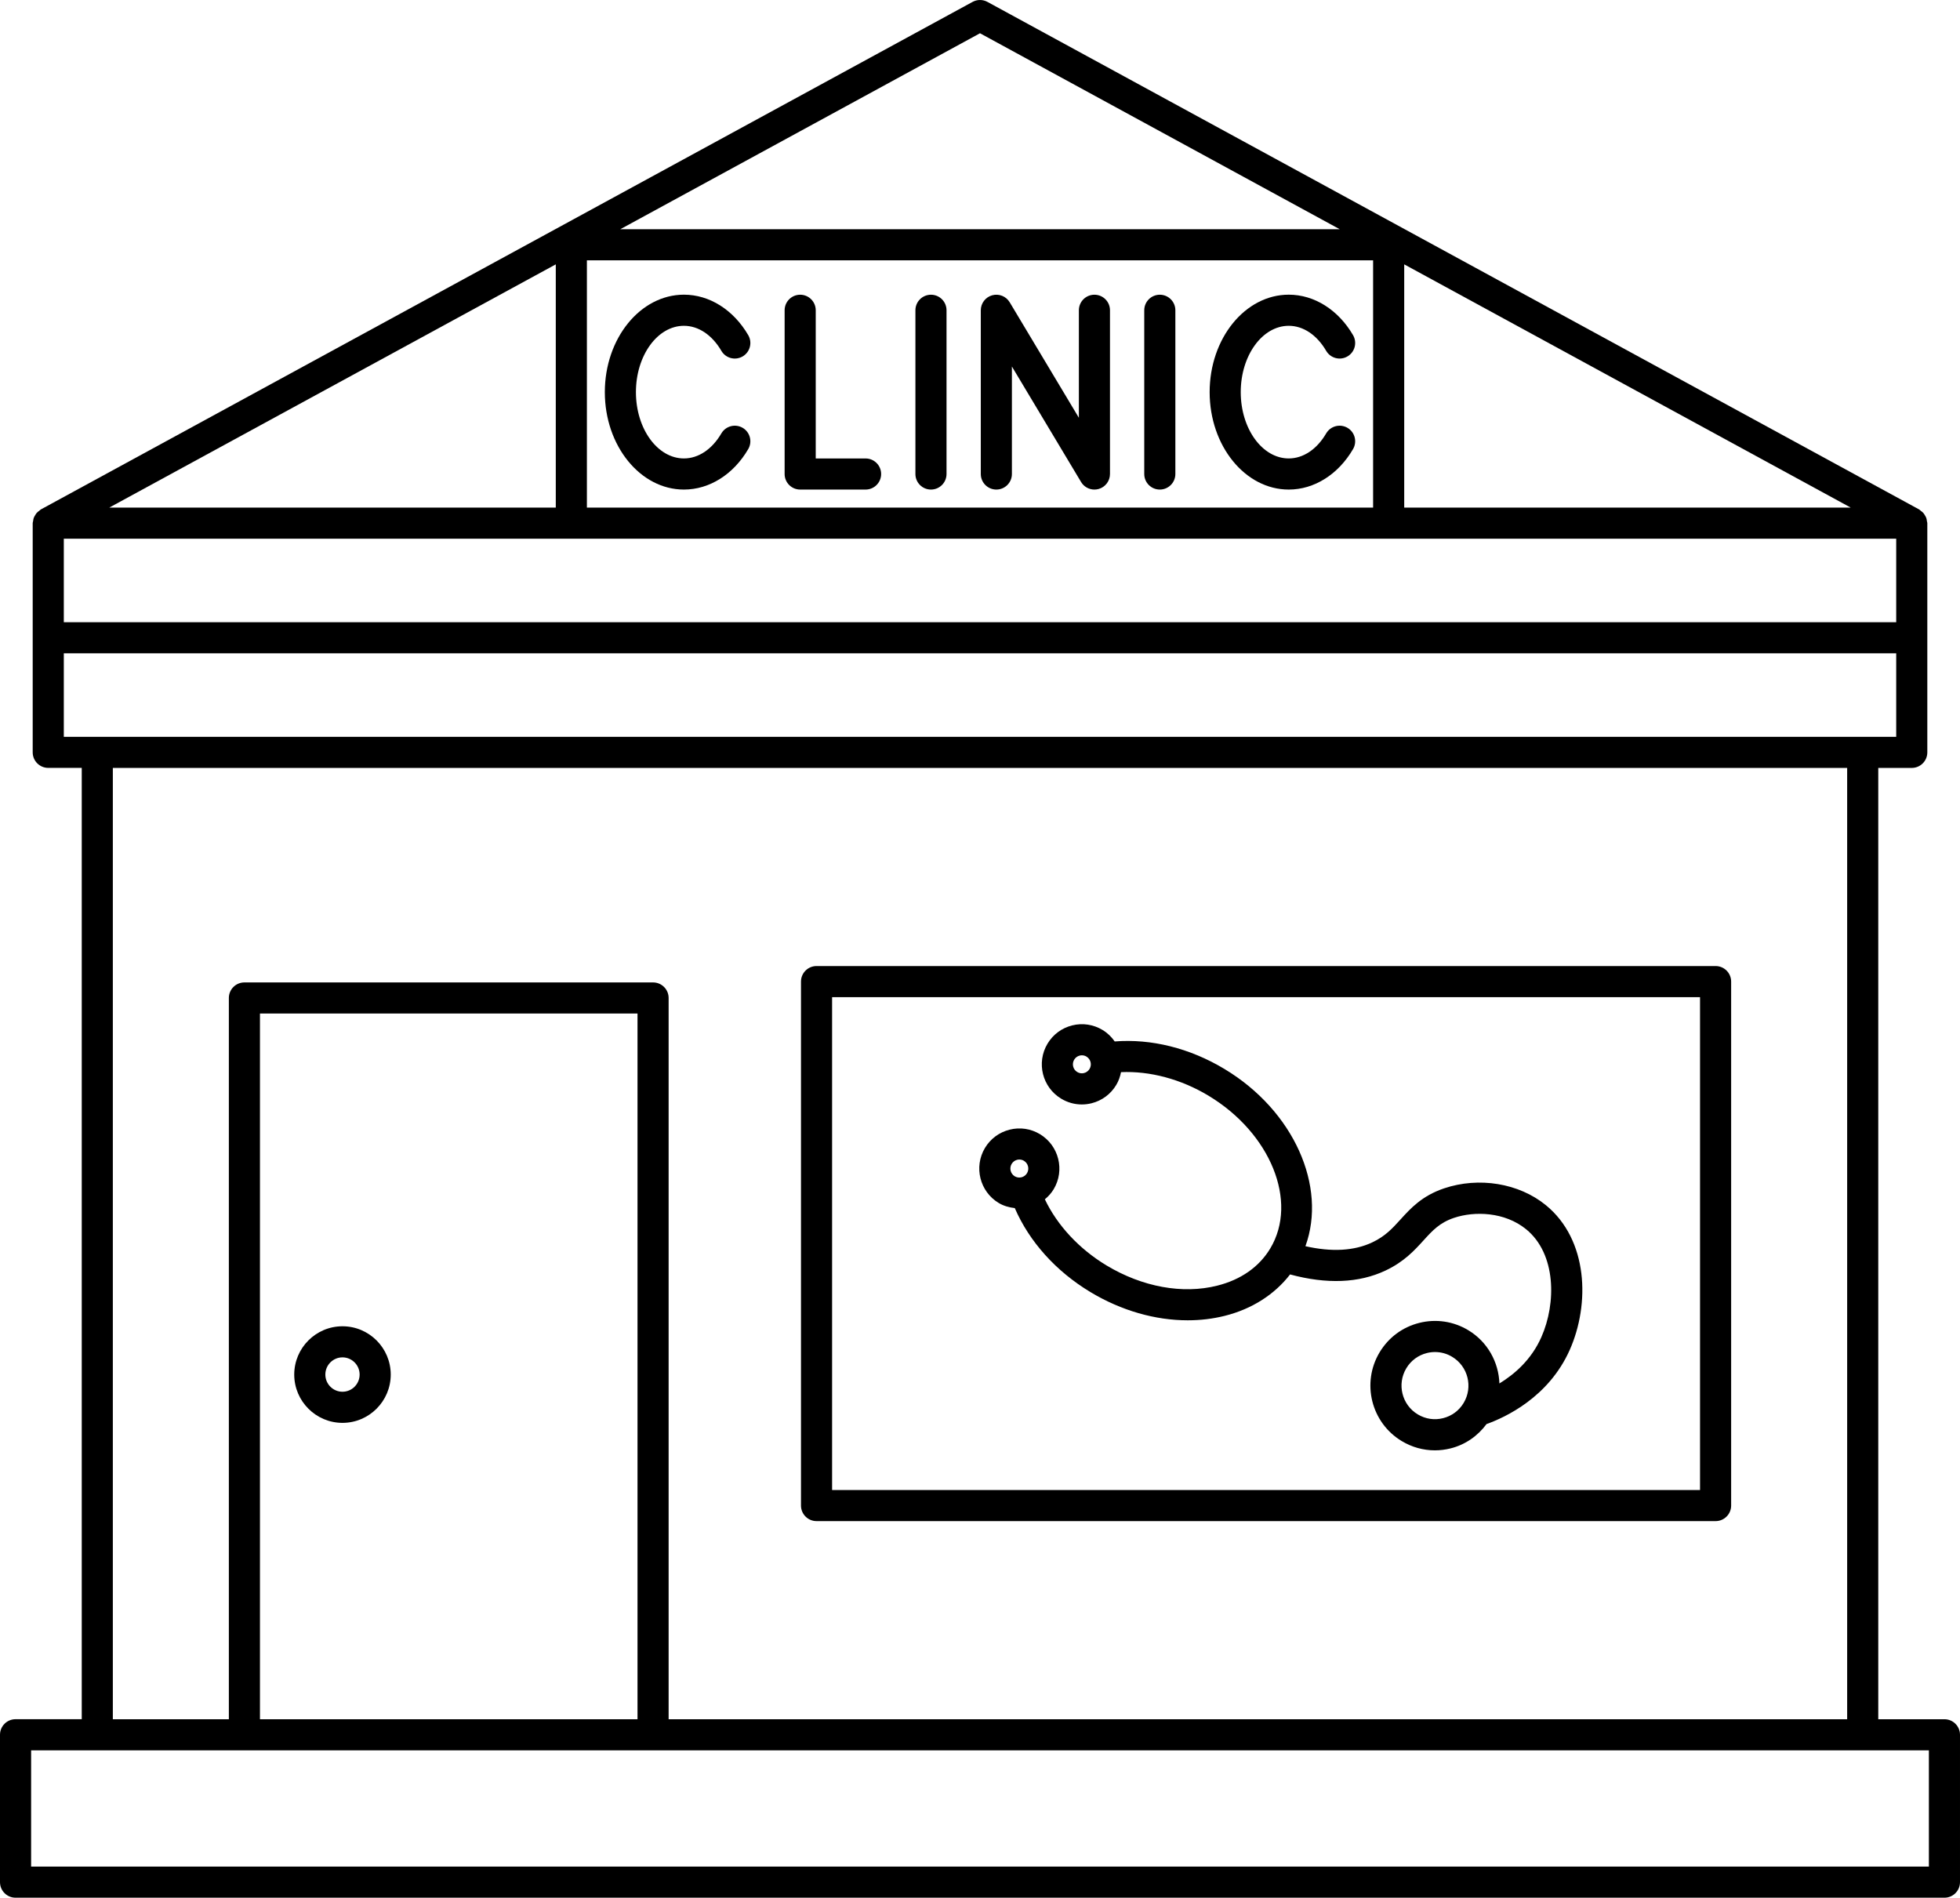
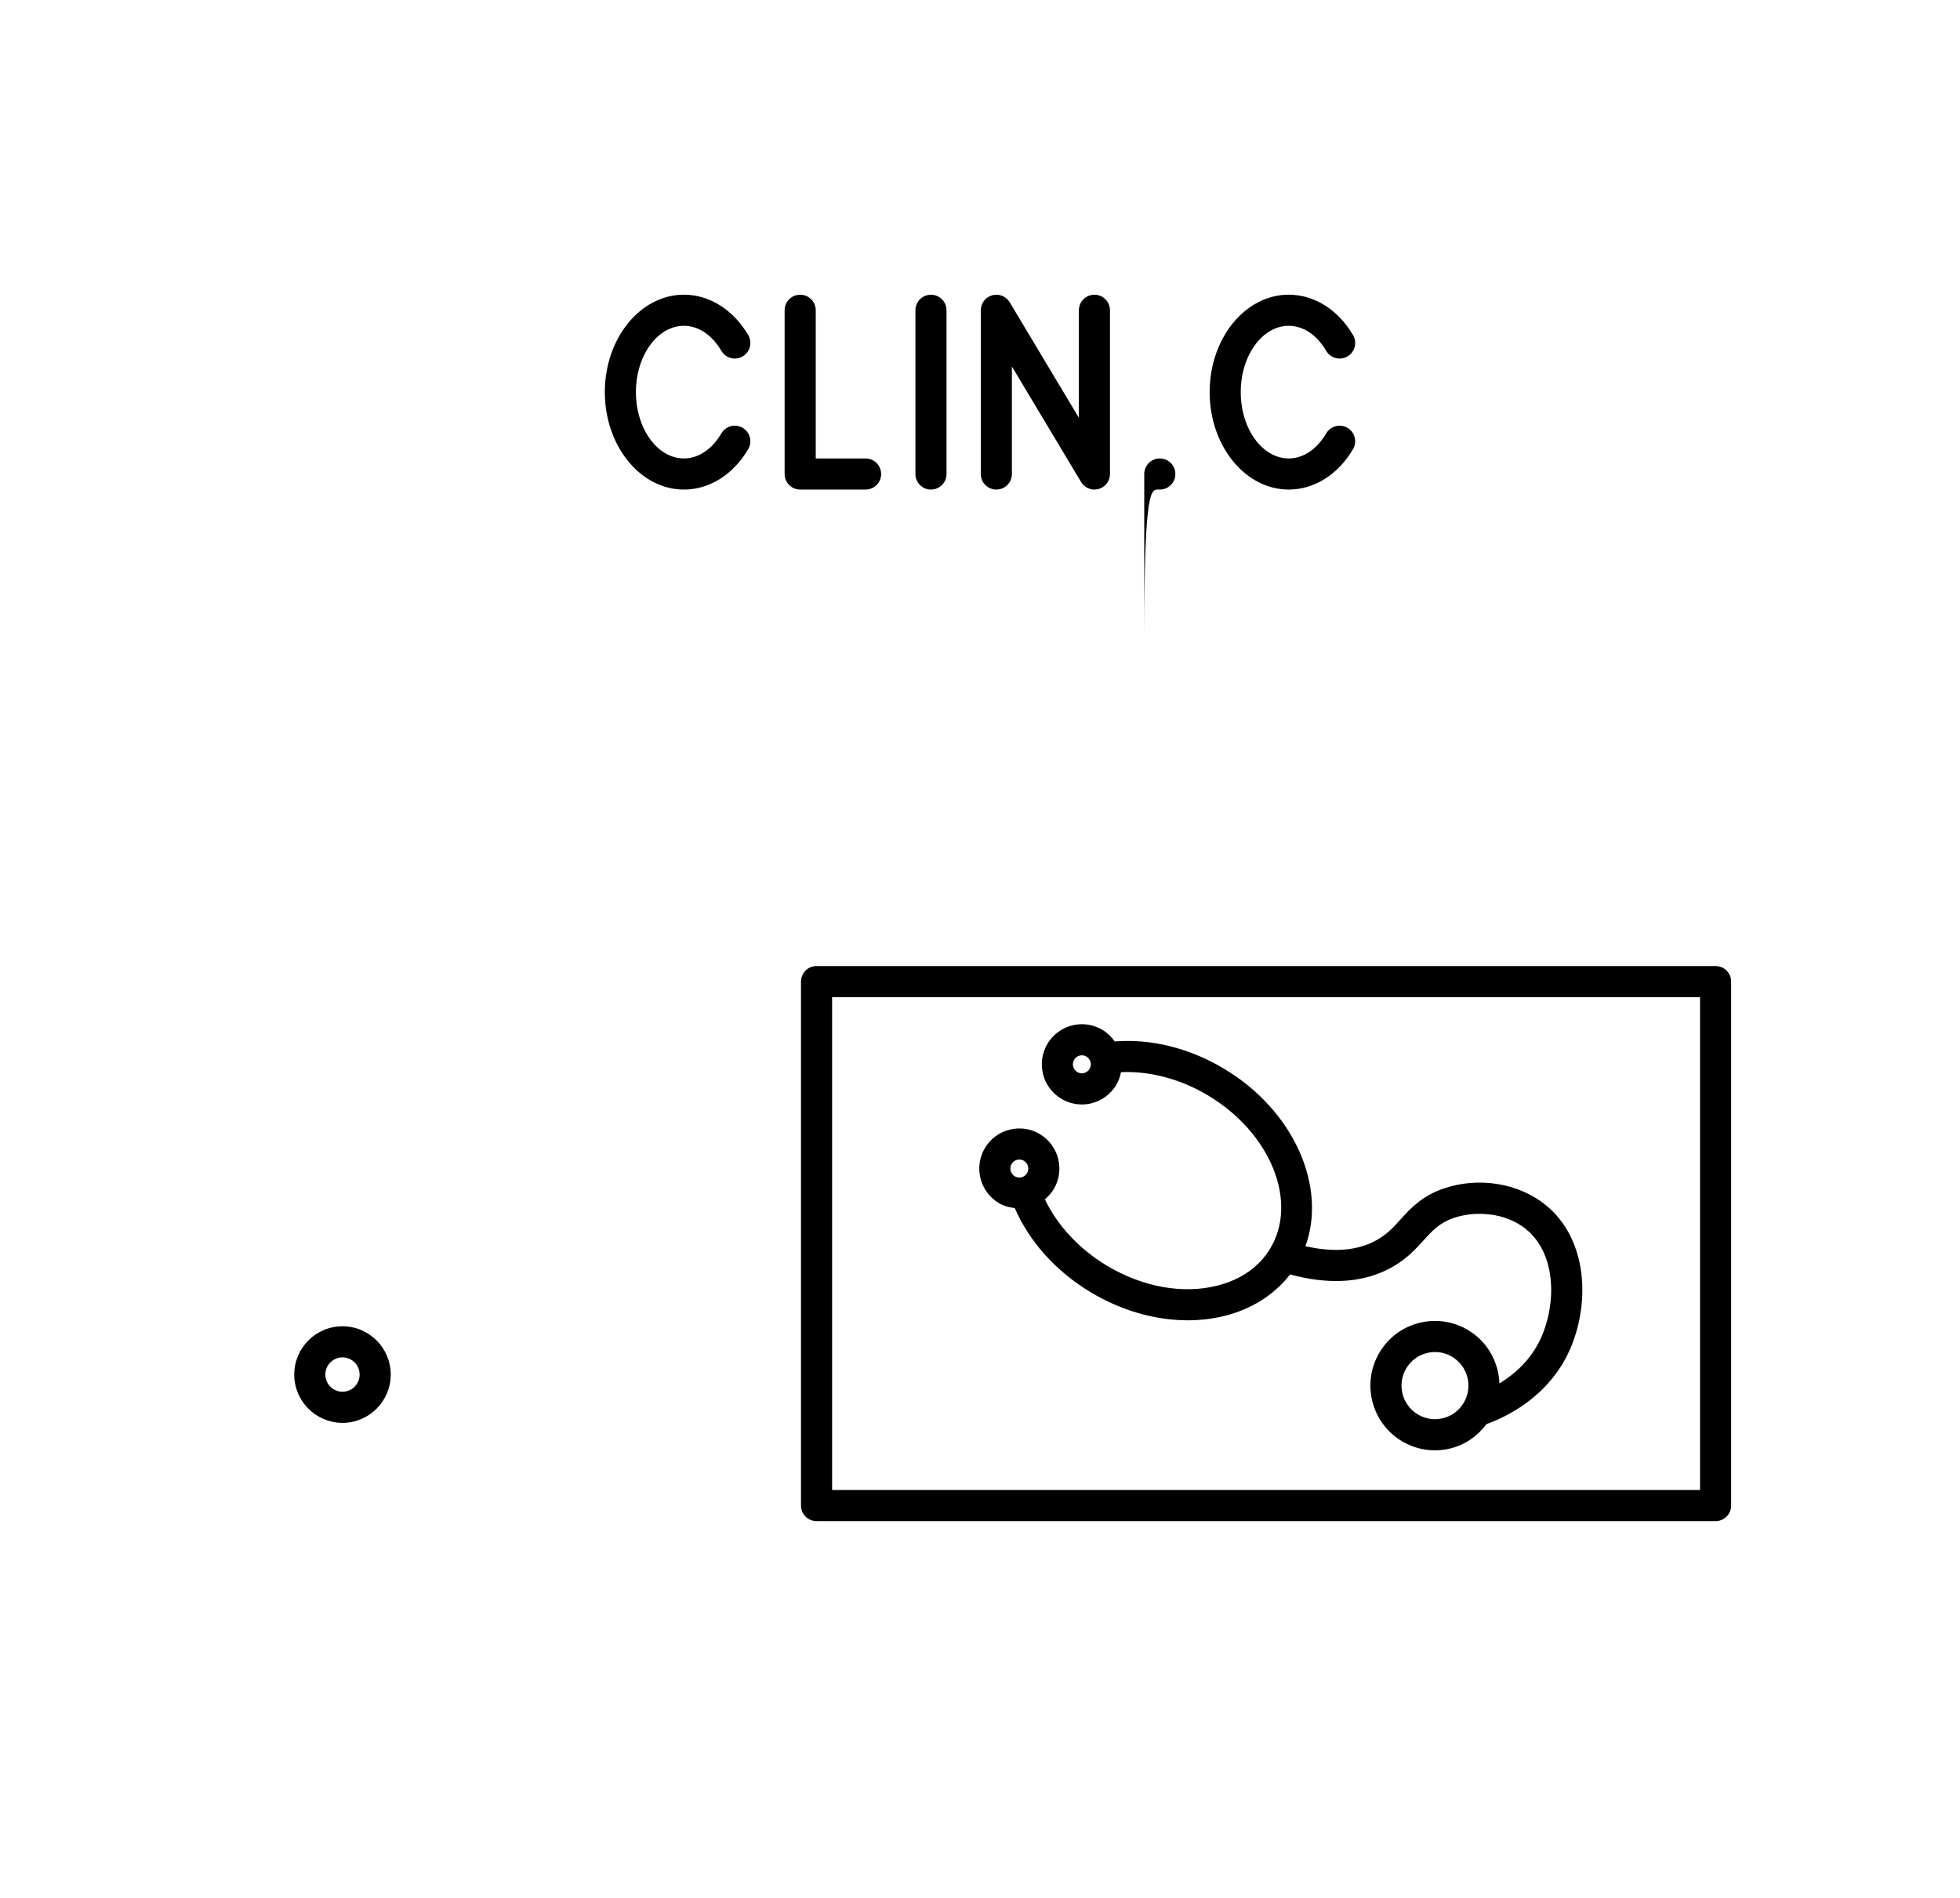
<svg xmlns="http://www.w3.org/2000/svg" fill="#000000" height="122" preserveAspectRatio="xMidYMid meet" version="1" viewBox="0.0 -0.0 126.0 122.0" width="126" zoomAndPan="magnify">
  <g fill="#000000" id="change1_1">
-     <path d="M125,110.526h-4.254V49.368h2.153c0.552,0,1-0.447,1-1V33.631c0-0.046-0.02-0.086-0.026-0.13 c-0.009-0.07-0.017-0.138-0.041-0.204c-0.022-0.061-0.054-0.113-0.087-0.167c-0.033-0.055-0.063-0.109-0.106-0.157 c-0.047-0.053-0.103-0.092-0.16-0.134c-0.036-0.026-0.061-0.063-0.101-0.085L63.479,0.122c-0.299-0.162-0.658-0.162-0.957,0 L2.623,32.753c-0.04,0.022-0.065,0.058-0.101,0.085c-0.057,0.042-0.113,0.081-0.16,0.134c-0.043,0.048-0.073,0.102-0.106,0.157 c-0.033,0.055-0.065,0.107-0.087,0.167c-0.024,0.066-0.032,0.134-0.041,0.204c-0.006,0.045-0.026,0.084-0.026,0.13v14.736 c0,0.553,0.448,1,1,1h2.153v61.158H1c-0.552,0-1,0.447-1,1V121c0,0.553,0.448,1,1,1h124c0.552,0,1-0.447,1-1v-9.474 C126,110.973,125.552,110.526,125,110.526z M90.271,16.995l28.702,15.636H90.271V16.995z M88.271,32.631H37.729V16.737h50.542 V32.631z M35.729,32.631H7.027l28.702-15.636V32.631z M4.102,34.631h117.797V40H4.102V34.631z M63,2.138l23.126,12.599H39.874 L63,2.138z M4.102,42h117.797v5.368h-2.153H6.254H4.102V42z M118.746,49.368v61.158H42.983V64.158c0-0.553-0.448-1-1-1H15.712 c-0.552,0-1,0.447-1,1v46.368H7.254V49.368H118.746z M40.983,110.526H16.712V65.158h24.271V110.526z M124,120H2v-7.474h4.254H7.2 h8.512h26.271H118.8h0.946H124V120z" fill="inherit" />
    <path d="M22.017,91.473c1.71,0,3.102-1.394,3.102-3.105s-1.391-3.105-3.102-3.105s-3.102,1.394-3.102,3.105 S20.307,91.473,22.017,91.473z M22.017,87.262c0.607,0,1.102,0.496,1.102,1.105s-0.494,1.105-1.102,1.105 c-0.608,0-1.102-0.496-1.102-1.105S21.409,87.262,22.017,87.262z" fill="inherit" />
    <path d="M52.492,97.789h57.796c0.552,0,1-0.447,1-1V63.105c0-0.553-0.448-1-1-1H52.492c-0.552,0-1,0.447-1,1 v33.684C51.492,97.341,51.939,97.789,52.492,97.789z M53.492,64.105h55.796v31.684H53.492V64.105z" fill="inherit" />
    <path d="M43.968,31.473c1.638,0,3.183-0.973,4.133-2.602c0.278-0.478,0.117-1.09-0.36-1.368 c-0.479-0.276-1.089-0.116-1.368,0.36c-0.597,1.022-1.474,1.609-2.406,1.609c-1.702,0-3.086-1.912-3.086-4.263 s1.385-4.264,3.086-4.264c0.932,0,1.809,0.587,2.406,1.609c0.278,0.477,0.889,0.638,1.368,0.36c0.477-0.278,0.638-0.891,0.36-1.368 c-0.95-1.629-2.495-2.602-4.133-2.602c-2.805,0-5.086,2.81-5.086,6.264C38.881,28.664,41.163,31.473,43.968,31.473z" fill="inherit" />
    <path d="M82.849,31.473c1.638,0,3.183-0.973,4.133-2.602c0.278-0.478,0.117-1.09-0.36-1.368 c-0.479-0.276-1.089-0.116-1.368,0.36c-0.597,1.022-1.474,1.609-2.406,1.609c-1.702,0-3.086-1.912-3.086-4.263 s1.385-4.264,3.086-4.264c0.932,0,1.809,0.587,2.406,1.609c0.278,0.477,0.889,0.638,1.368,0.36c0.477-0.278,0.638-0.891,0.36-1.368 c-0.95-1.629-2.495-2.602-4.133-2.602c-2.805,0-5.086,2.81-5.086,6.264C77.763,28.664,80.044,31.473,82.849,31.473z" fill="inherit" />
    <path d="M51.44,31.473h4.204c0.552,0,1-0.447,1-1s-0.448-1-1-1H52.44v-9.526c0-0.553-0.448-1-1-1 s-1,0.447-1,1v10.526C50.44,31.026,50.888,31.473,51.44,31.473z" fill="inherit" />
    <path d="M59.848,31.473c0.552,0,1-0.447,1-1V19.947c0-0.553-0.448-1-1-1s-1,0.447-1,1v10.526 C58.848,31.026,59.295,31.473,59.848,31.473z" fill="inherit" />
-     <path d="M74.559,31.473c0.552,0,1-0.447,1-1V19.947c0-0.553-0.448-1-1-1s-1,0.447-1,1v10.526 C73.559,31.026,74.007,31.473,74.559,31.473z" fill="inherit" />
+     <path d="M74.559,31.473c0.552,0,1-0.447,1-1c0-0.553-0.448-1-1-1s-1,0.447-1,1v10.526 C73.559,31.026,74.007,31.473,74.559,31.473z" fill="inherit" />
    <path d="M64.051,31.473c0.552,0,1-0.447,1-1v-6.911l4.447,7.425c0.184,0.308,0.513,0.486,0.858,0.486 c0.088,0,0.178-0.012,0.267-0.036c0.433-0.12,0.733-0.515,0.733-0.964V19.947c0-0.553-0.448-1-1-1s-1,0.447-1,1v6.911l-4.447-7.425 c-0.231-0.387-0.691-0.57-1.125-0.45s-0.733,0.515-0.733,0.964v10.526C63.051,31.026,63.499,31.473,64.051,31.473z" fill="inherit" />
    <path d="M99.371,77.473c-1.73-1.41-4.298-1.831-6.538-1.076c-1.419,0.479-2.153,1.286-2.8,1.999 c-0.526,0.579-0.981,1.079-1.813,1.472c-1.168,0.553-2.613,0.629-4.3,0.247c1.394-3.833-0.732-8.703-5.206-11.394 c-2.234-1.344-4.707-1.954-7.055-1.769c-0.201-0.29-0.461-0.546-0.783-0.739c-0.589-0.355-1.281-0.459-1.95-0.293 c-0.668,0.167-1.232,0.585-1.586,1.176c-0.731,1.22-0.335,2.807,0.882,3.537c0.406,0.245,0.86,0.37,1.322,0.37 c0.209,0,0.419-0.025,0.627-0.077c0.668-0.167,1.232-0.585,1.586-1.176c0.157-0.261,0.252-0.541,0.308-0.824 c1.848-0.084,3.85,0.446,5.617,1.509c3.999,2.404,5.784,6.811,3.979,9.822c-0.711,1.187-1.892,2.015-3.415,2.395 c-2.223,0.559-4.813,0.083-7.107-1.297c-1.766-1.062-3.175-2.583-3.969-4.255c0.22-0.183,0.416-0.396,0.567-0.649 c0.73-1.219,0.334-2.806-0.882-3.537c0-0.001,0-0.001,0-0.001c-0.59-0.354-1.282-0.459-1.951-0.29 c-0.667,0.167-1.23,0.584-1.585,1.175c-0.73,1.219-0.334,2.806,0.883,3.538c0.32,0.192,0.674,0.288,1.034,0.329 c0.938,2.16,2.64,4.062,4.872,5.405c1.976,1.188,4.157,1.809,6.245,1.809c0.813,0,1.611-0.095,2.377-0.286 c1.742-0.434,3.206-1.37,4.203-2.663c2.361,0.638,4.427,0.559,6.14-0.252c1.191-0.563,1.854-1.292,2.439-1.936 c0.577-0.635,1.033-1.136,1.96-1.449c1.314-0.442,3.258-0.39,4.635,0.732c1.937,1.577,1.949,4.755,0.977,6.942 c-0.646,1.455-1.732,2.385-2.694,2.972c-0.048-1.361-0.753-2.673-2.004-3.425c-0.95-0.571-2.066-0.738-3.143-0.47 s-1.984,0.941-2.556,1.895c-1.178,1.965-0.54,4.524,1.422,5.703c0.655,0.395,1.388,0.597,2.132,0.597 c0.337,0,0.676-0.042,1.012-0.126c0.942-0.235,1.739-0.793,2.31-1.563c1.2-0.429,3.991-1.714,5.349-4.77 C102.218,83.841,102.107,79.702,99.371,77.473z M70.042,68.721c-0.08,0.132-0.206,0.226-0.354,0.263 c-0.149,0.039-0.302,0.015-0.436-0.065c-0.273-0.164-0.361-0.521-0.197-0.795c0.08-0.132,0.206-0.226,0.354-0.263 c0.046-0.012,0.093-0.018,0.14-0.018c0.103,0,0.204,0.027,0.295,0.082C70.118,68.09,70.207,68.447,70.042,68.721z M65.035,74.825 c0.08-0.133,0.206-0.226,0.355-0.264c0.046-0.012,0.094-0.017,0.141-0.017c0.103,0,0.204,0.027,0.294,0.082 c0.273,0.164,0.362,0.521,0.197,0.796c-0.079,0.132-0.205,0.225-0.354,0.263c-0.149,0.037-0.304,0.014-0.435-0.064 C64.959,75.456,64.871,75.098,65.035,74.825z M92.769,91.171c-0.558,0.142-1.135,0.053-1.628-0.244 c-1.018-0.611-1.349-1.94-0.737-2.962c0.296-0.494,0.766-0.843,1.324-0.981c0.174-0.044,0.349-0.065,0.523-0.065 c0.386,0,0.766,0.104,1.104,0.309l0,0.001c1.019,0.612,1.349,1.94,0.737,2.962C93.797,90.684,93.327,91.033,92.769,91.171z" fill="inherit" />
  </g>
</svg>